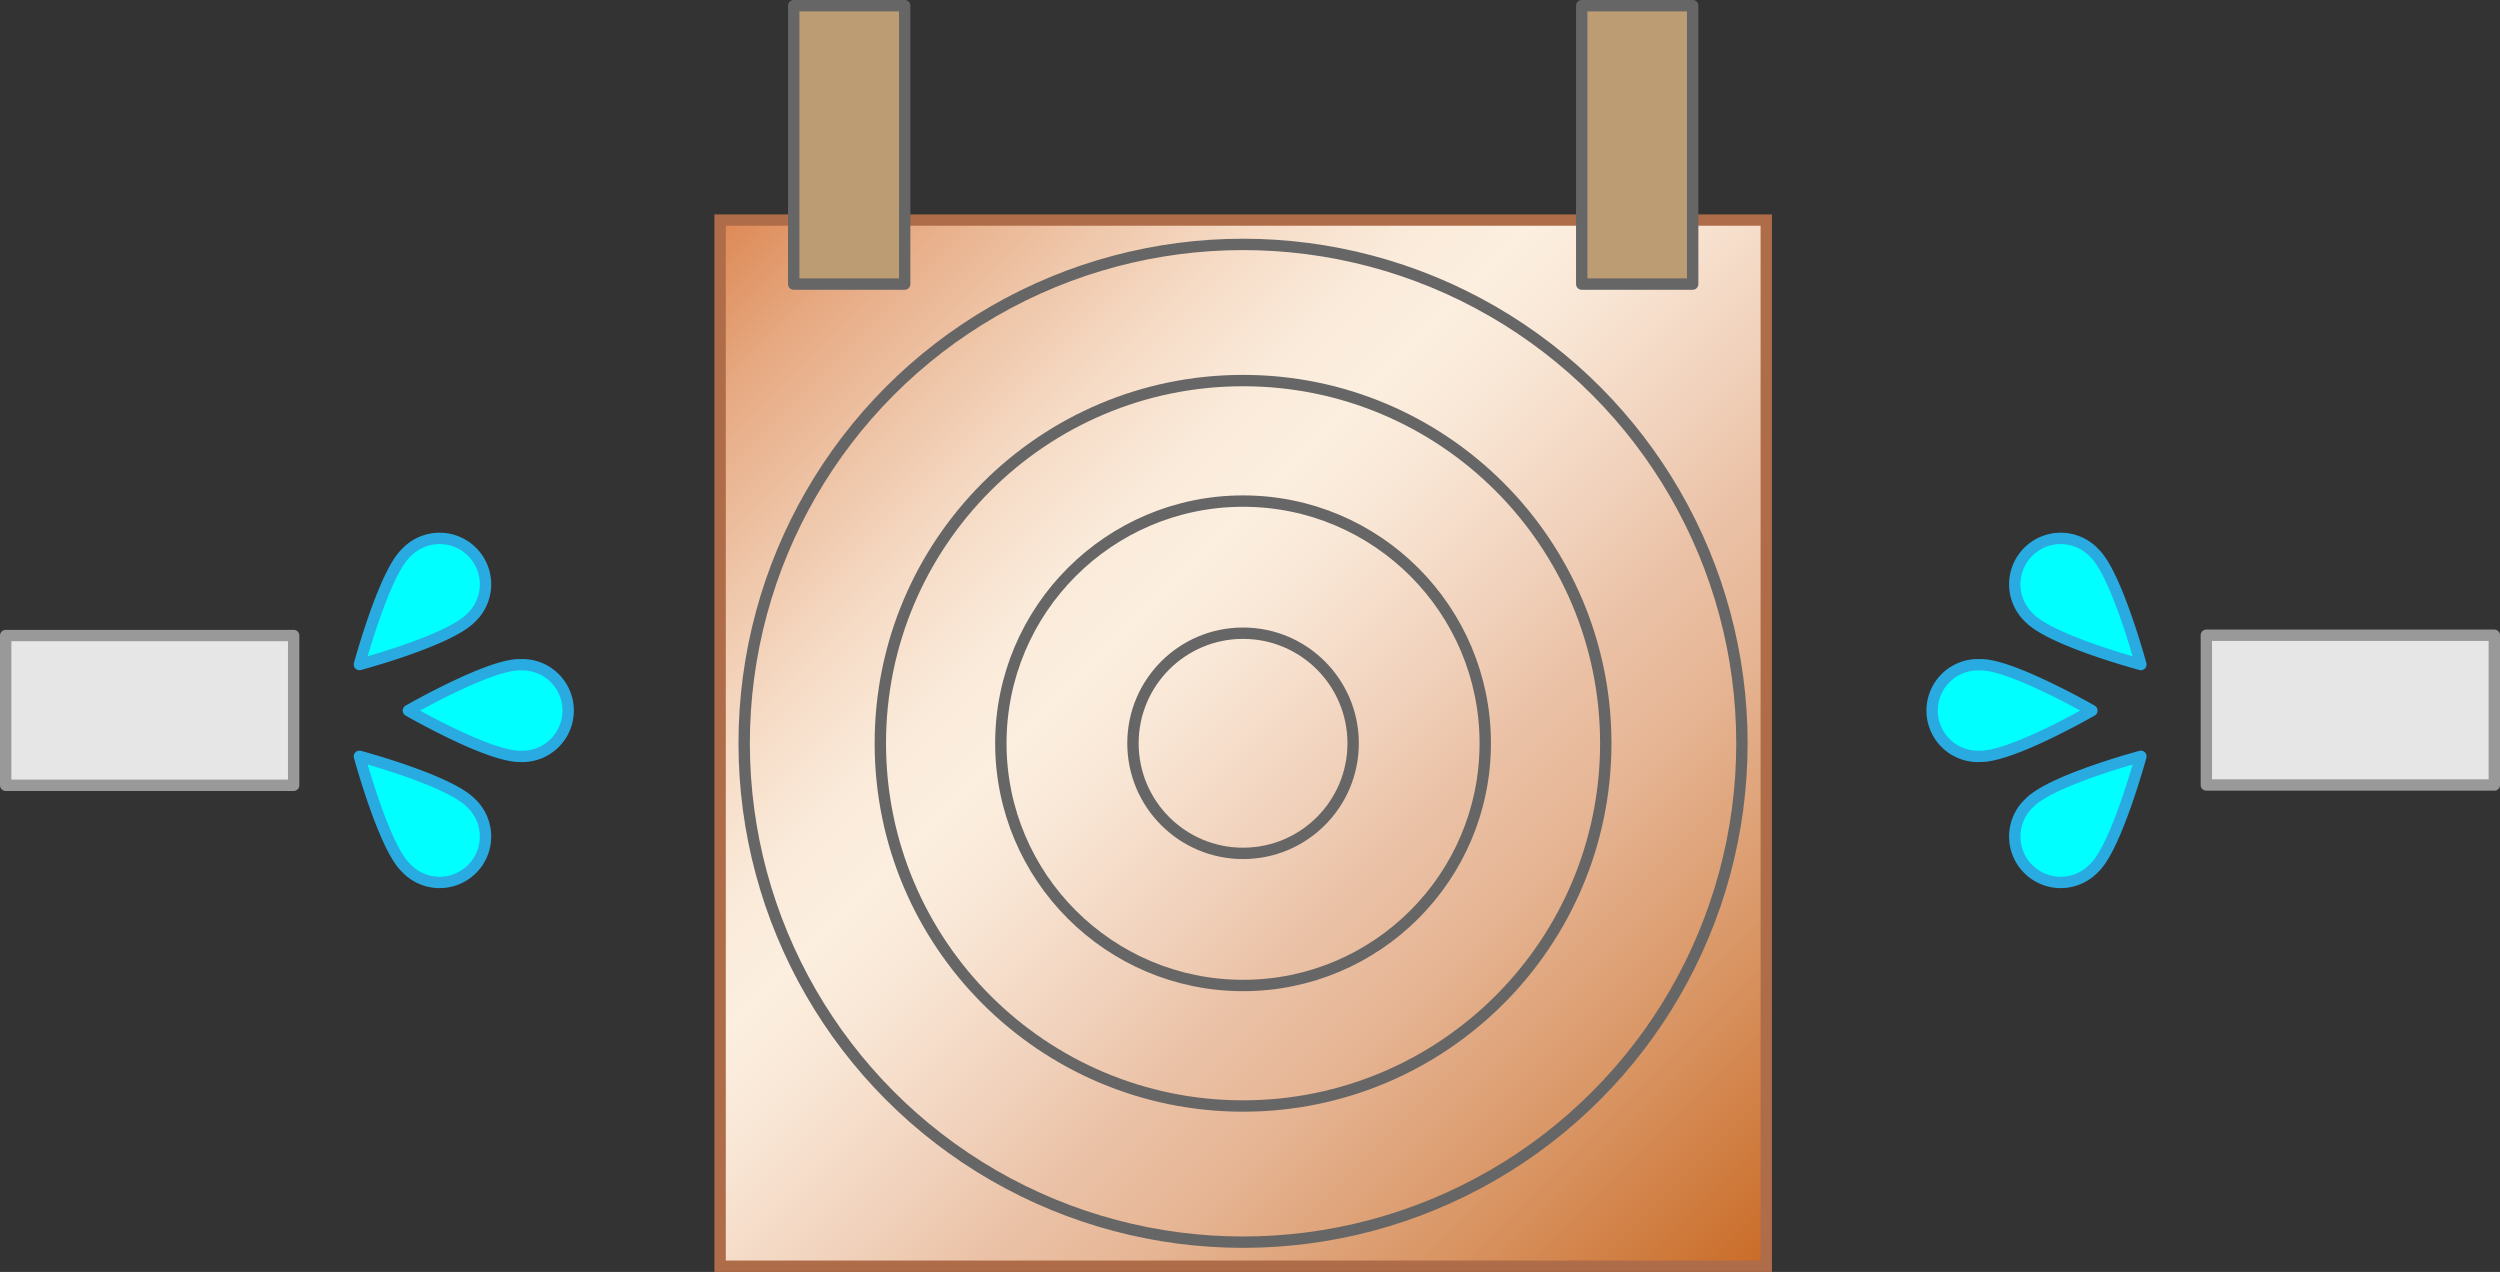
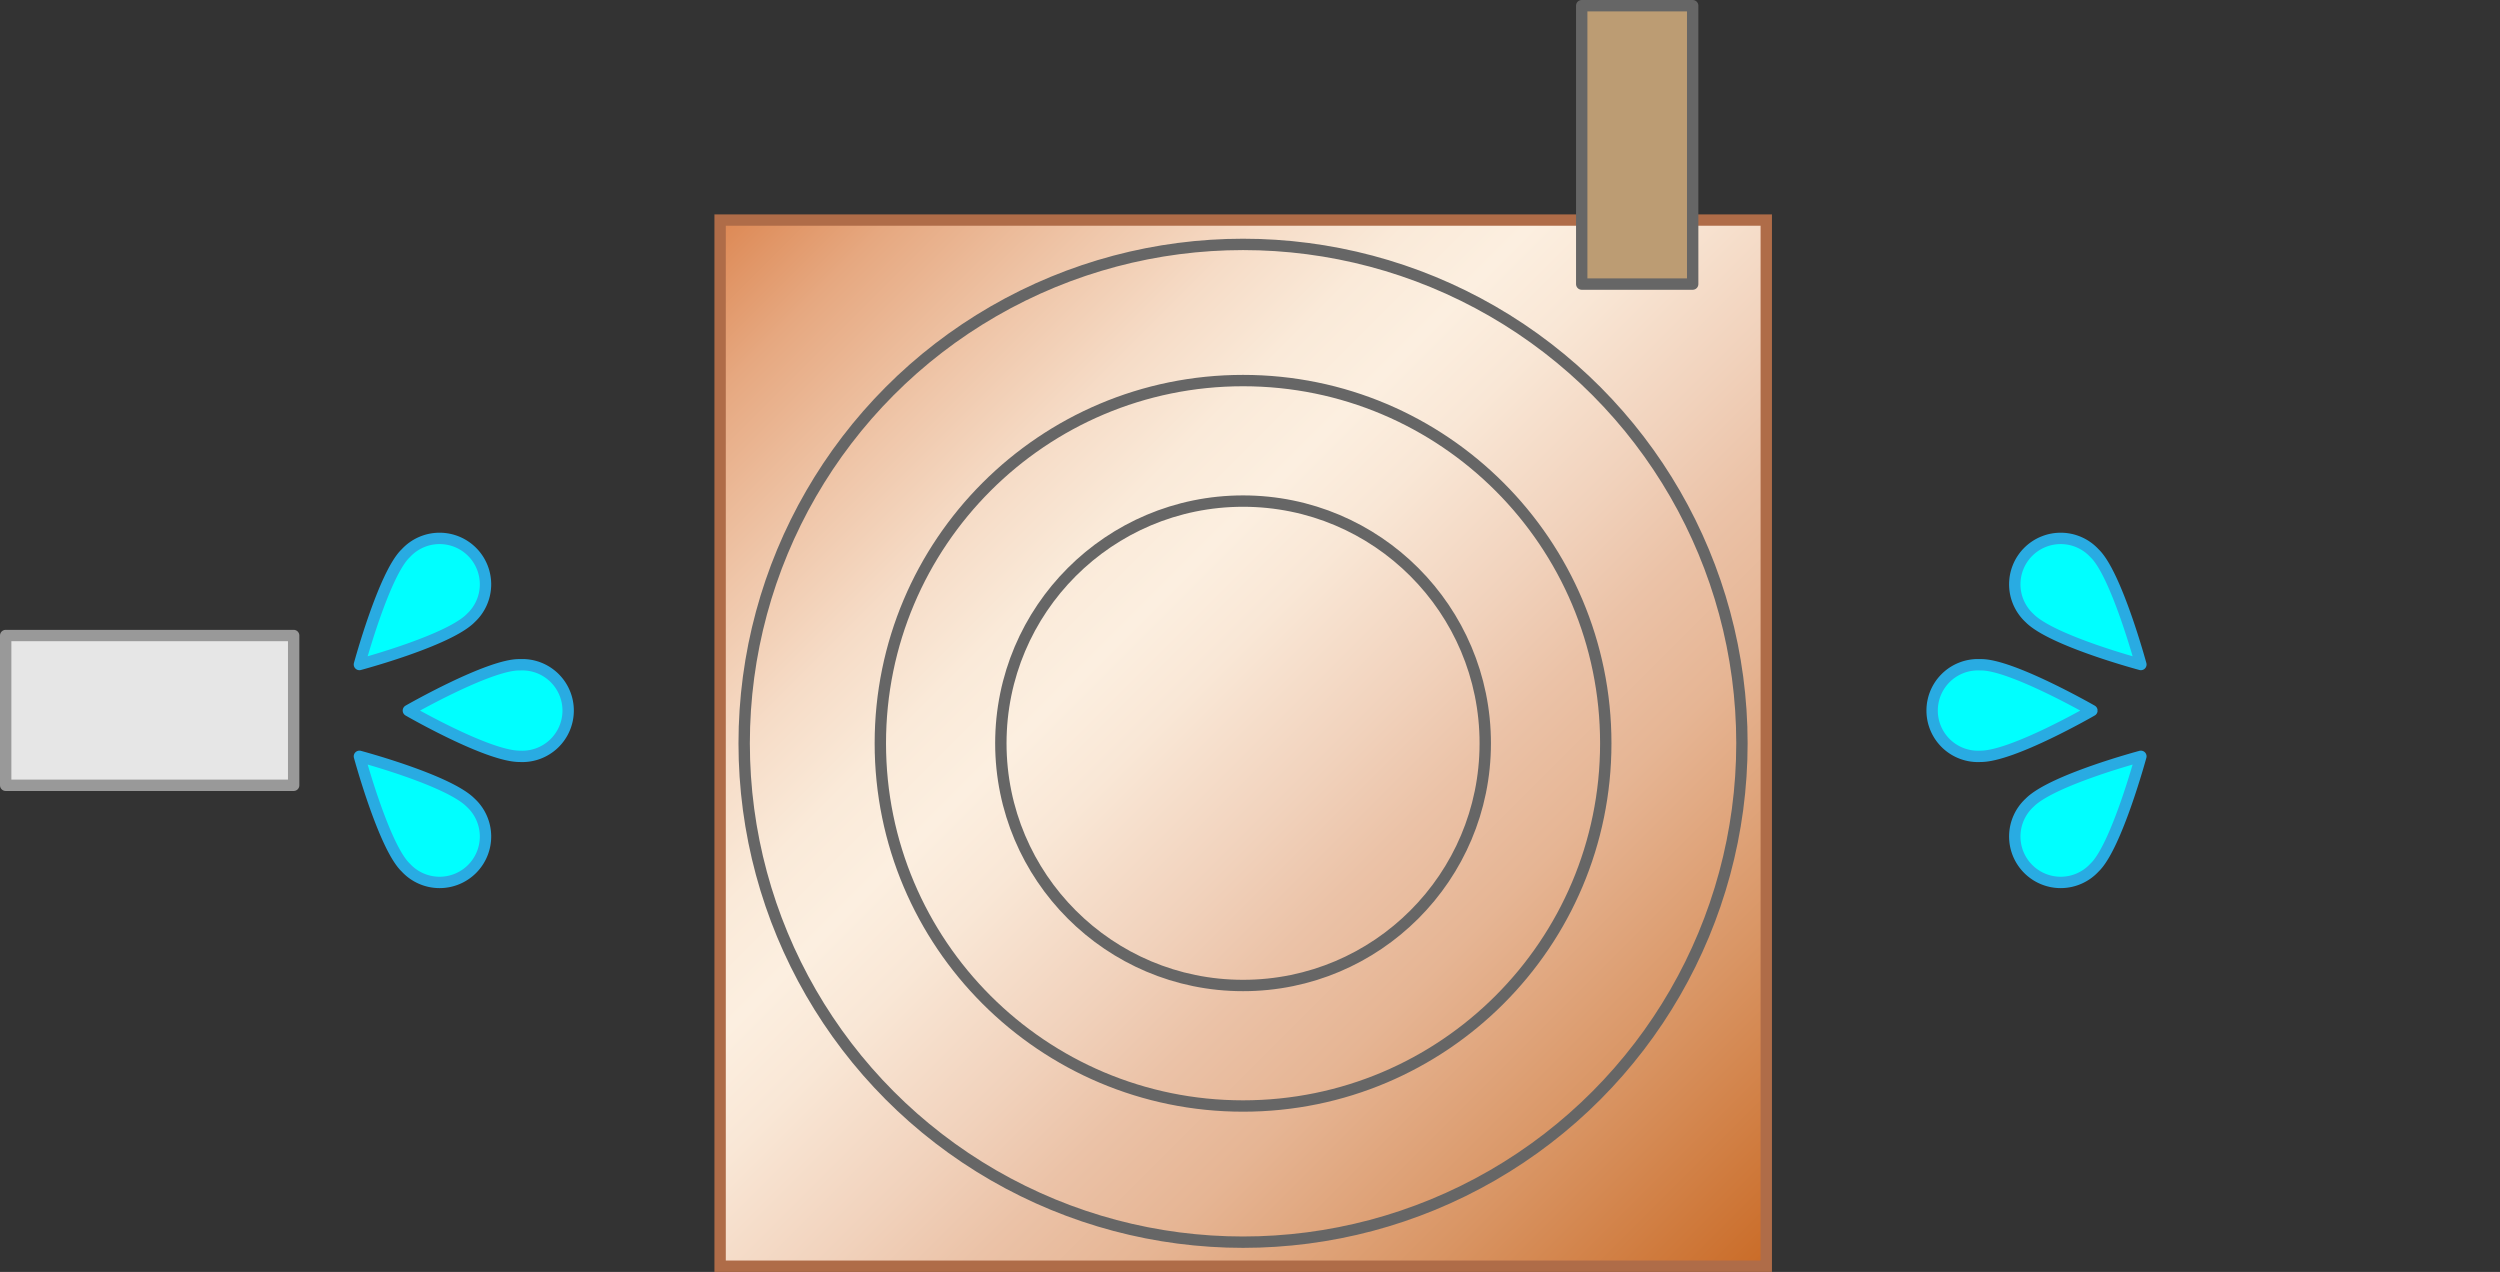
<svg xmlns="http://www.w3.org/2000/svg" width="219.86" height="111.857" viewBox="0 0 219.86 111.857">
  <rect x="0" y="0" width="219.86" height="111.857" fill="#333333" stroke="none" />
  <defs>
    <style>
      .cls-1 {
        stroke: #af6c48;
        fill: url(#linear-gradient);
      }

      .cls-1, .cls-2 {
        stroke-miterlimit: 10;
      }

      .cls-2 {
        fill: none;
      }

      .cls-2, .cls-3 {
        stroke: #666;
      }

      .cls-3 {
        fill: #bc9c73;
      }

      .cls-3, .cls-4, .cls-5 {
        stroke-linecap: round;
        stroke-linejoin: round;
      }

      .cls-4 {
        fill: #e6e6e6;
        stroke: #999;
      }

      .cls-5 {
        fill: aqua;
        stroke: #29abe2;
      }
    </style>
    <linearGradient id="linear-gradient" x2="1" y2="1" gradientUnits="objectBoundingBox">
      <stop offset="0" stop-color="#dd8955" />
      <stop offset="0.08" stop-color="#e6a880" />
      <stop offset="0.18" stop-color="#efc6a9" />
      <stop offset="0.26" stop-color="#f6dcc7" />
      <stop offset="0.33" stop-color="#faead9" />
      <stop offset="0.39" stop-color="#fcefe0" />
      <stop offset="0.45" stop-color="#f9e7d6" />
      <stop offset="0.55" stop-color="#f1d2bc" />
      <stop offset="0.62" stop-color="#ebc2a7" />
      <stop offset="0.7" stop-color="#e6b594" />
      <stop offset="0.84" stop-color="#d99564" />
      <stop offset="1" stop-color="#ca6c28" />
    </linearGradient>
  </defs>
  <g id="illust" transform="translate(0.25 0.25)">
    <g id="グループ_491" data-name="グループ 491" transform="translate(0.25 0.25)">
      <g id="グループ_484" data-name="グループ 484" transform="translate(62.83)">
        <g id="グループ_482" data-name="グループ 482" transform="translate(0 18.854)">
          <rect id="長方形_301" data-name="長方形 301" class="cls-1" width="92.003" height="92.003" />
          <g id="グループ_481" data-name="グループ 481" transform="translate(2.115 2.14)">
            <circle id="楕円形_147" data-name="楕円形 147" class="cls-2" cx="43.874" cy="43.874" r="43.874" />
            <circle id="楕円形_148" data-name="楕円形 148" class="cls-2" cx="31.899" cy="31.899" r="31.899" transform="translate(11.975 11.975)" />
            <circle id="楕円形_149" data-name="楕円形 149" class="cls-2" cx="21.3" cy="21.3" r="21.3" transform="translate(22.574 22.574)" />
-             <circle id="楕円形_150" data-name="楕円形 150" class="cls-2" cx="9.682" cy="9.682" r="9.682" transform="translate(34.192 34.192)" />
          </g>
        </g>
        <g id="グループ_483" data-name="グループ 483" transform="translate(6.472)">
-           <rect id="長方形_302" data-name="長方形 302" class="cls-3" width="9.758" height="24.485" />
          <rect id="長方形_303" data-name="長方形 303" class="cls-3" width="9.758" height="24.485" transform="translate(69.301)" />
        </g>
      </g>
      <g id="グループ_487" data-name="グループ 487" transform="translate(0 46.895)">
        <rect id="長方形_304" data-name="長方形 304" class="cls-4" width="25.326" height="13.172" transform="translate(0 8.495)" />
        <g id="グループ_486" data-name="グループ 486" transform="translate(31.109)">
          <path id="パス_17376" data-name="パス 17376" class="cls-5" d="M23.959,31.052a4.031,4.031,0,1,0,0-8.051c-2.65-.076-9.809,4.026-9.809,4.026S21.157,31.077,23.959,31.052Z" transform="translate(-9.844 -11.932)" />
          <g id="グループ_485" data-name="グループ 485">
            <path id="パス_17377" data-name="パス 17377" class="cls-5" d="M22.244,25.622a4.039,4.039,0,1,0-5.707-5.707C14.626,21.724,12.46,29.7,12.46,29.7s7.822-2.089,9.784-4.077Z" transform="translate(-12.46 -18.656)" />
            <path id="パス_17378" data-name="パス 17378" class="cls-5" d="M22.244,30.237a4.039,4.039,0,1,1-5.707,5.707c-1.911-1.809-4.077-9.784-4.077-9.784s7.822,2.089,9.784,4.077Z" transform="translate(-12.46 -7.04)" />
          </g>
        </g>
      </g>
      <g id="グループ_490" data-name="グループ 490" transform="translate(169.432 46.895)">
-         <rect id="長方形_305" data-name="長方形 305" class="cls-4" width="25.326" height="13.172" transform="translate(49.428 21.642) rotate(180)" />
        <g id="グループ_489" data-name="グループ 489">
          <path id="パス_17379" data-name="パス 17379" class="cls-5" d="M70.979,31.052a4.031,4.031,0,1,1,0-8.051c2.65-.076,9.809,4.026,9.809,4.026S73.782,31.077,70.979,31.052Z" transform="translate(-66.75 -11.932)" />
          <g id="グループ_488" data-name="グループ 488" transform="translate(7.292)">
            <path id="パス_17380" data-name="パス 17380" class="cls-5" d="M70.881,25.622a4.039,4.039,0,1,1,5.707-5.707C78.5,21.724,80.665,29.7,80.665,29.7s-7.822-2.089-9.784-4.077Z" transform="translate(-69.612 -18.656)" />
            <path id="パス_17381" data-name="パス 17381" class="cls-5" d="M70.881,30.237a4.039,4.039,0,1,0,5.707,5.707c1.911-1.809,4.077-9.784,4.077-9.784S72.843,28.249,70.881,30.237Z" transform="translate(-69.612 -7.04)" />
          </g>
        </g>
      </g>
    </g>
  </g>
</svg>